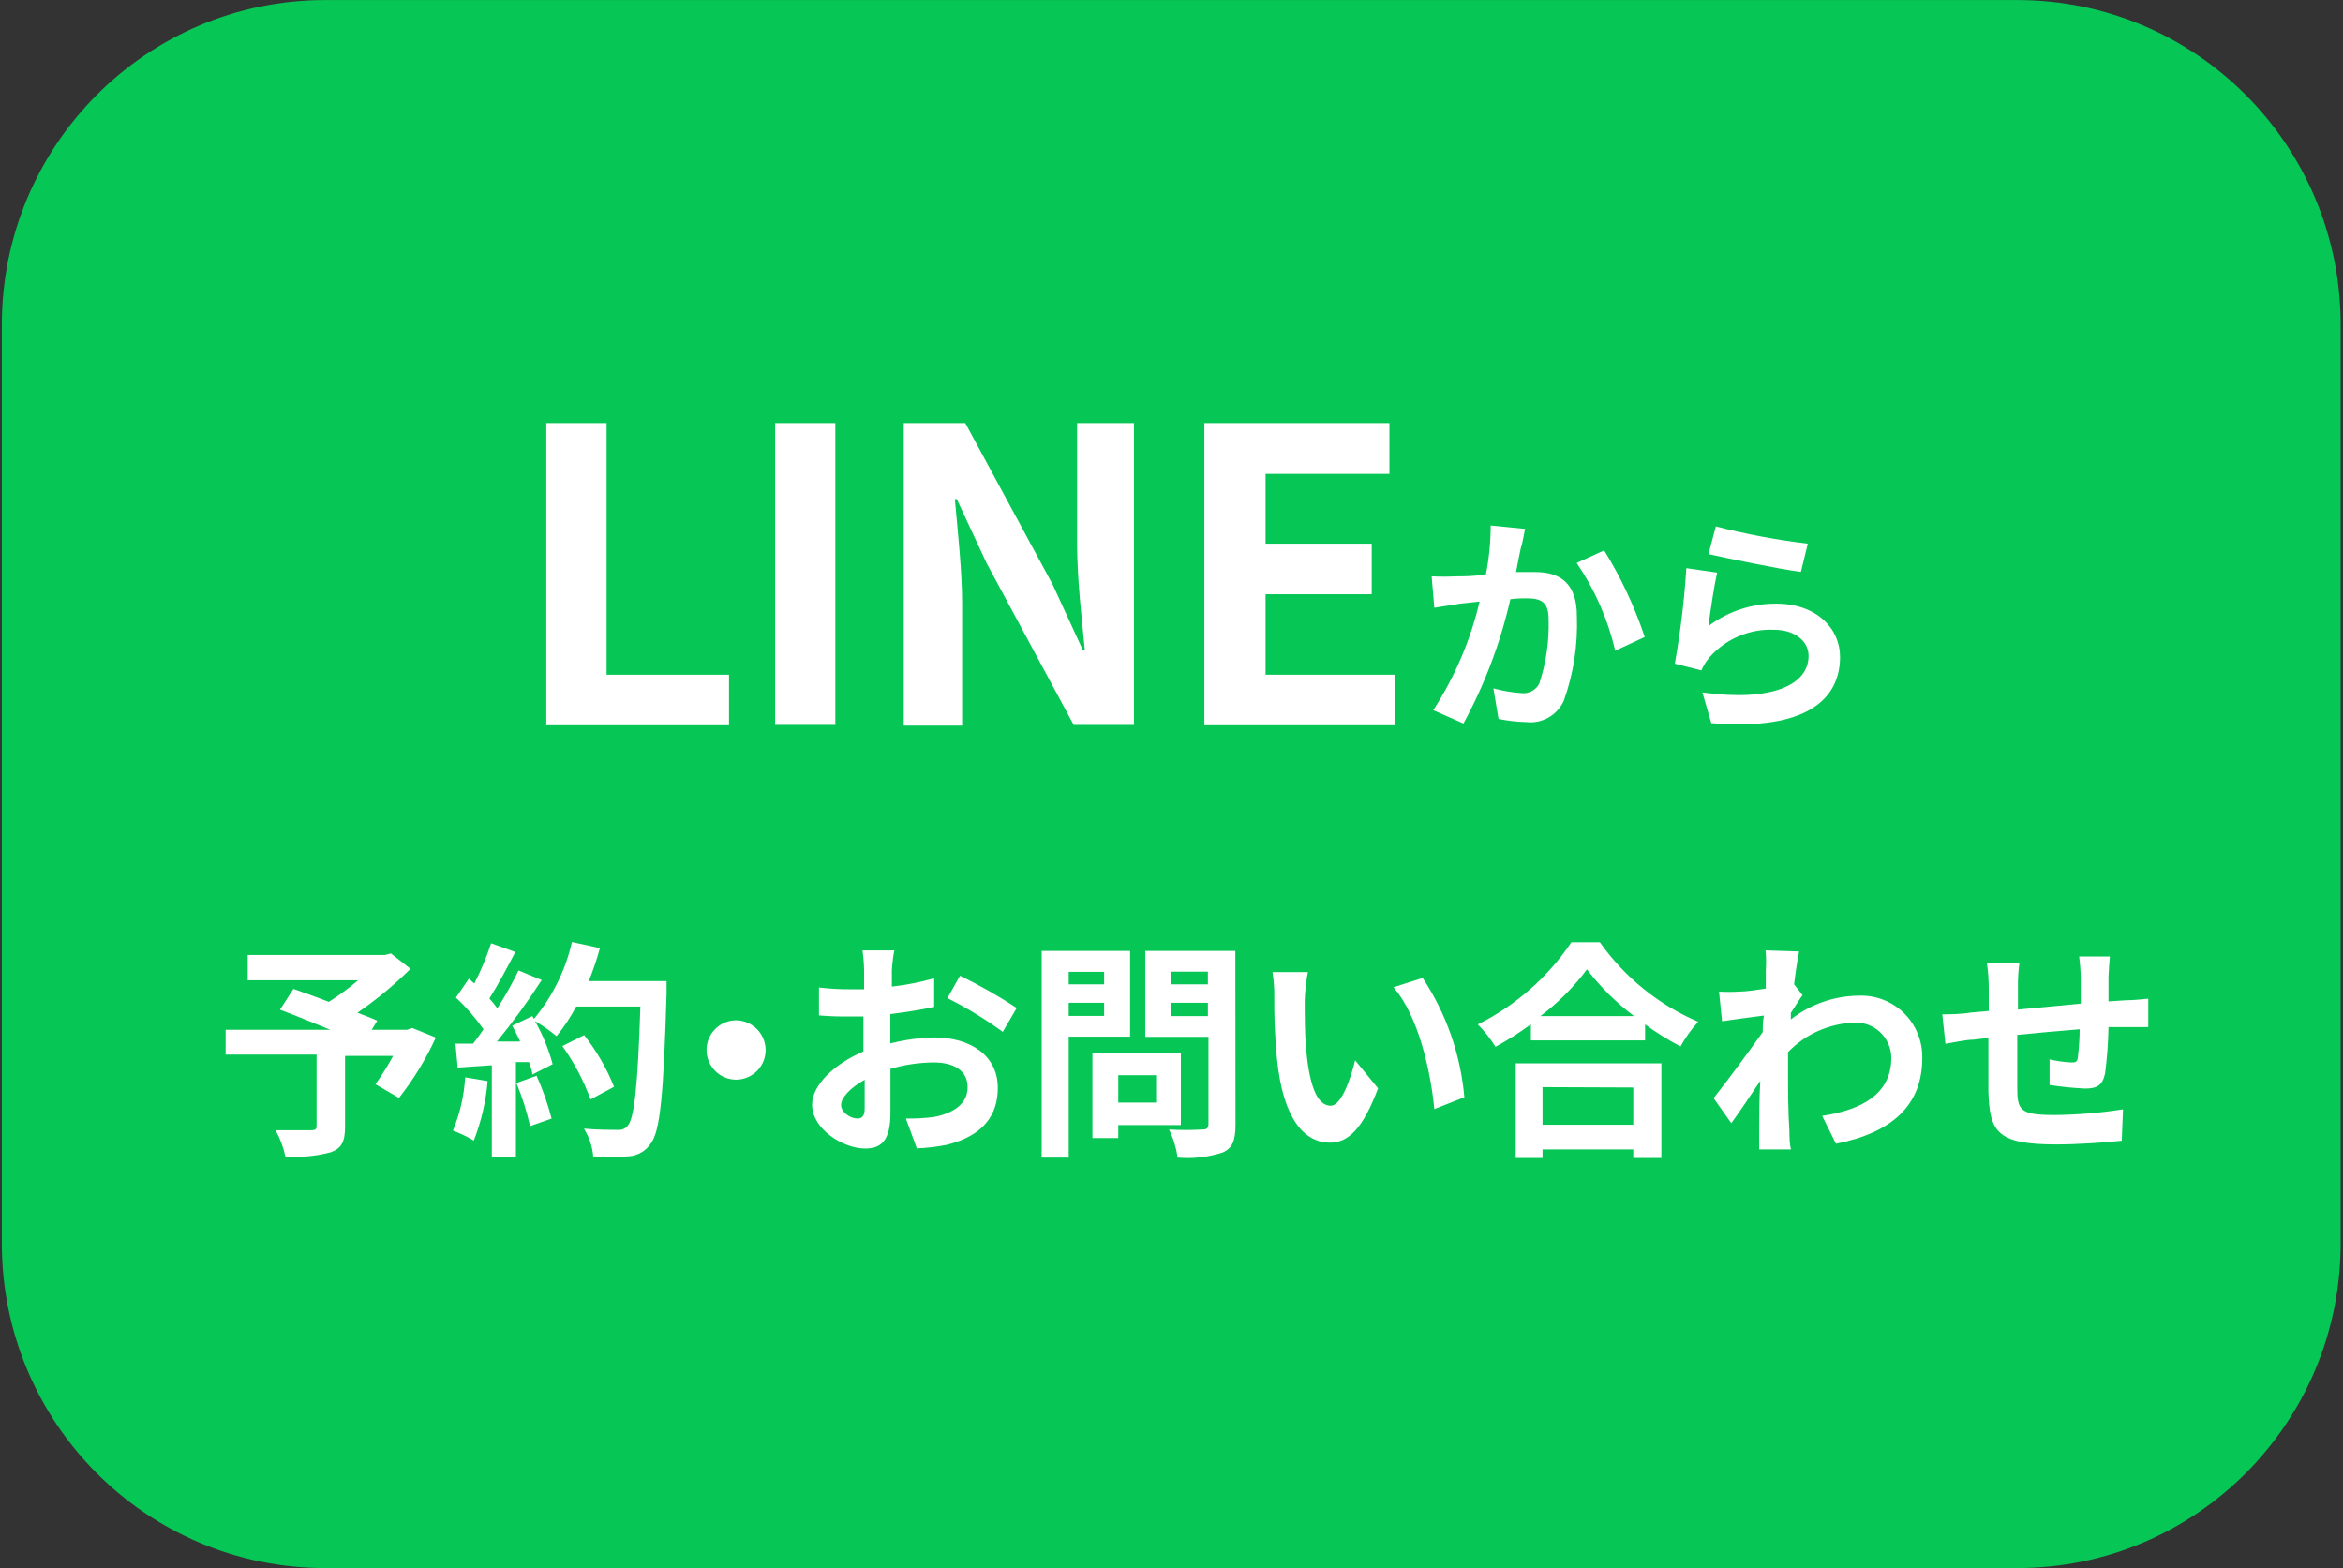
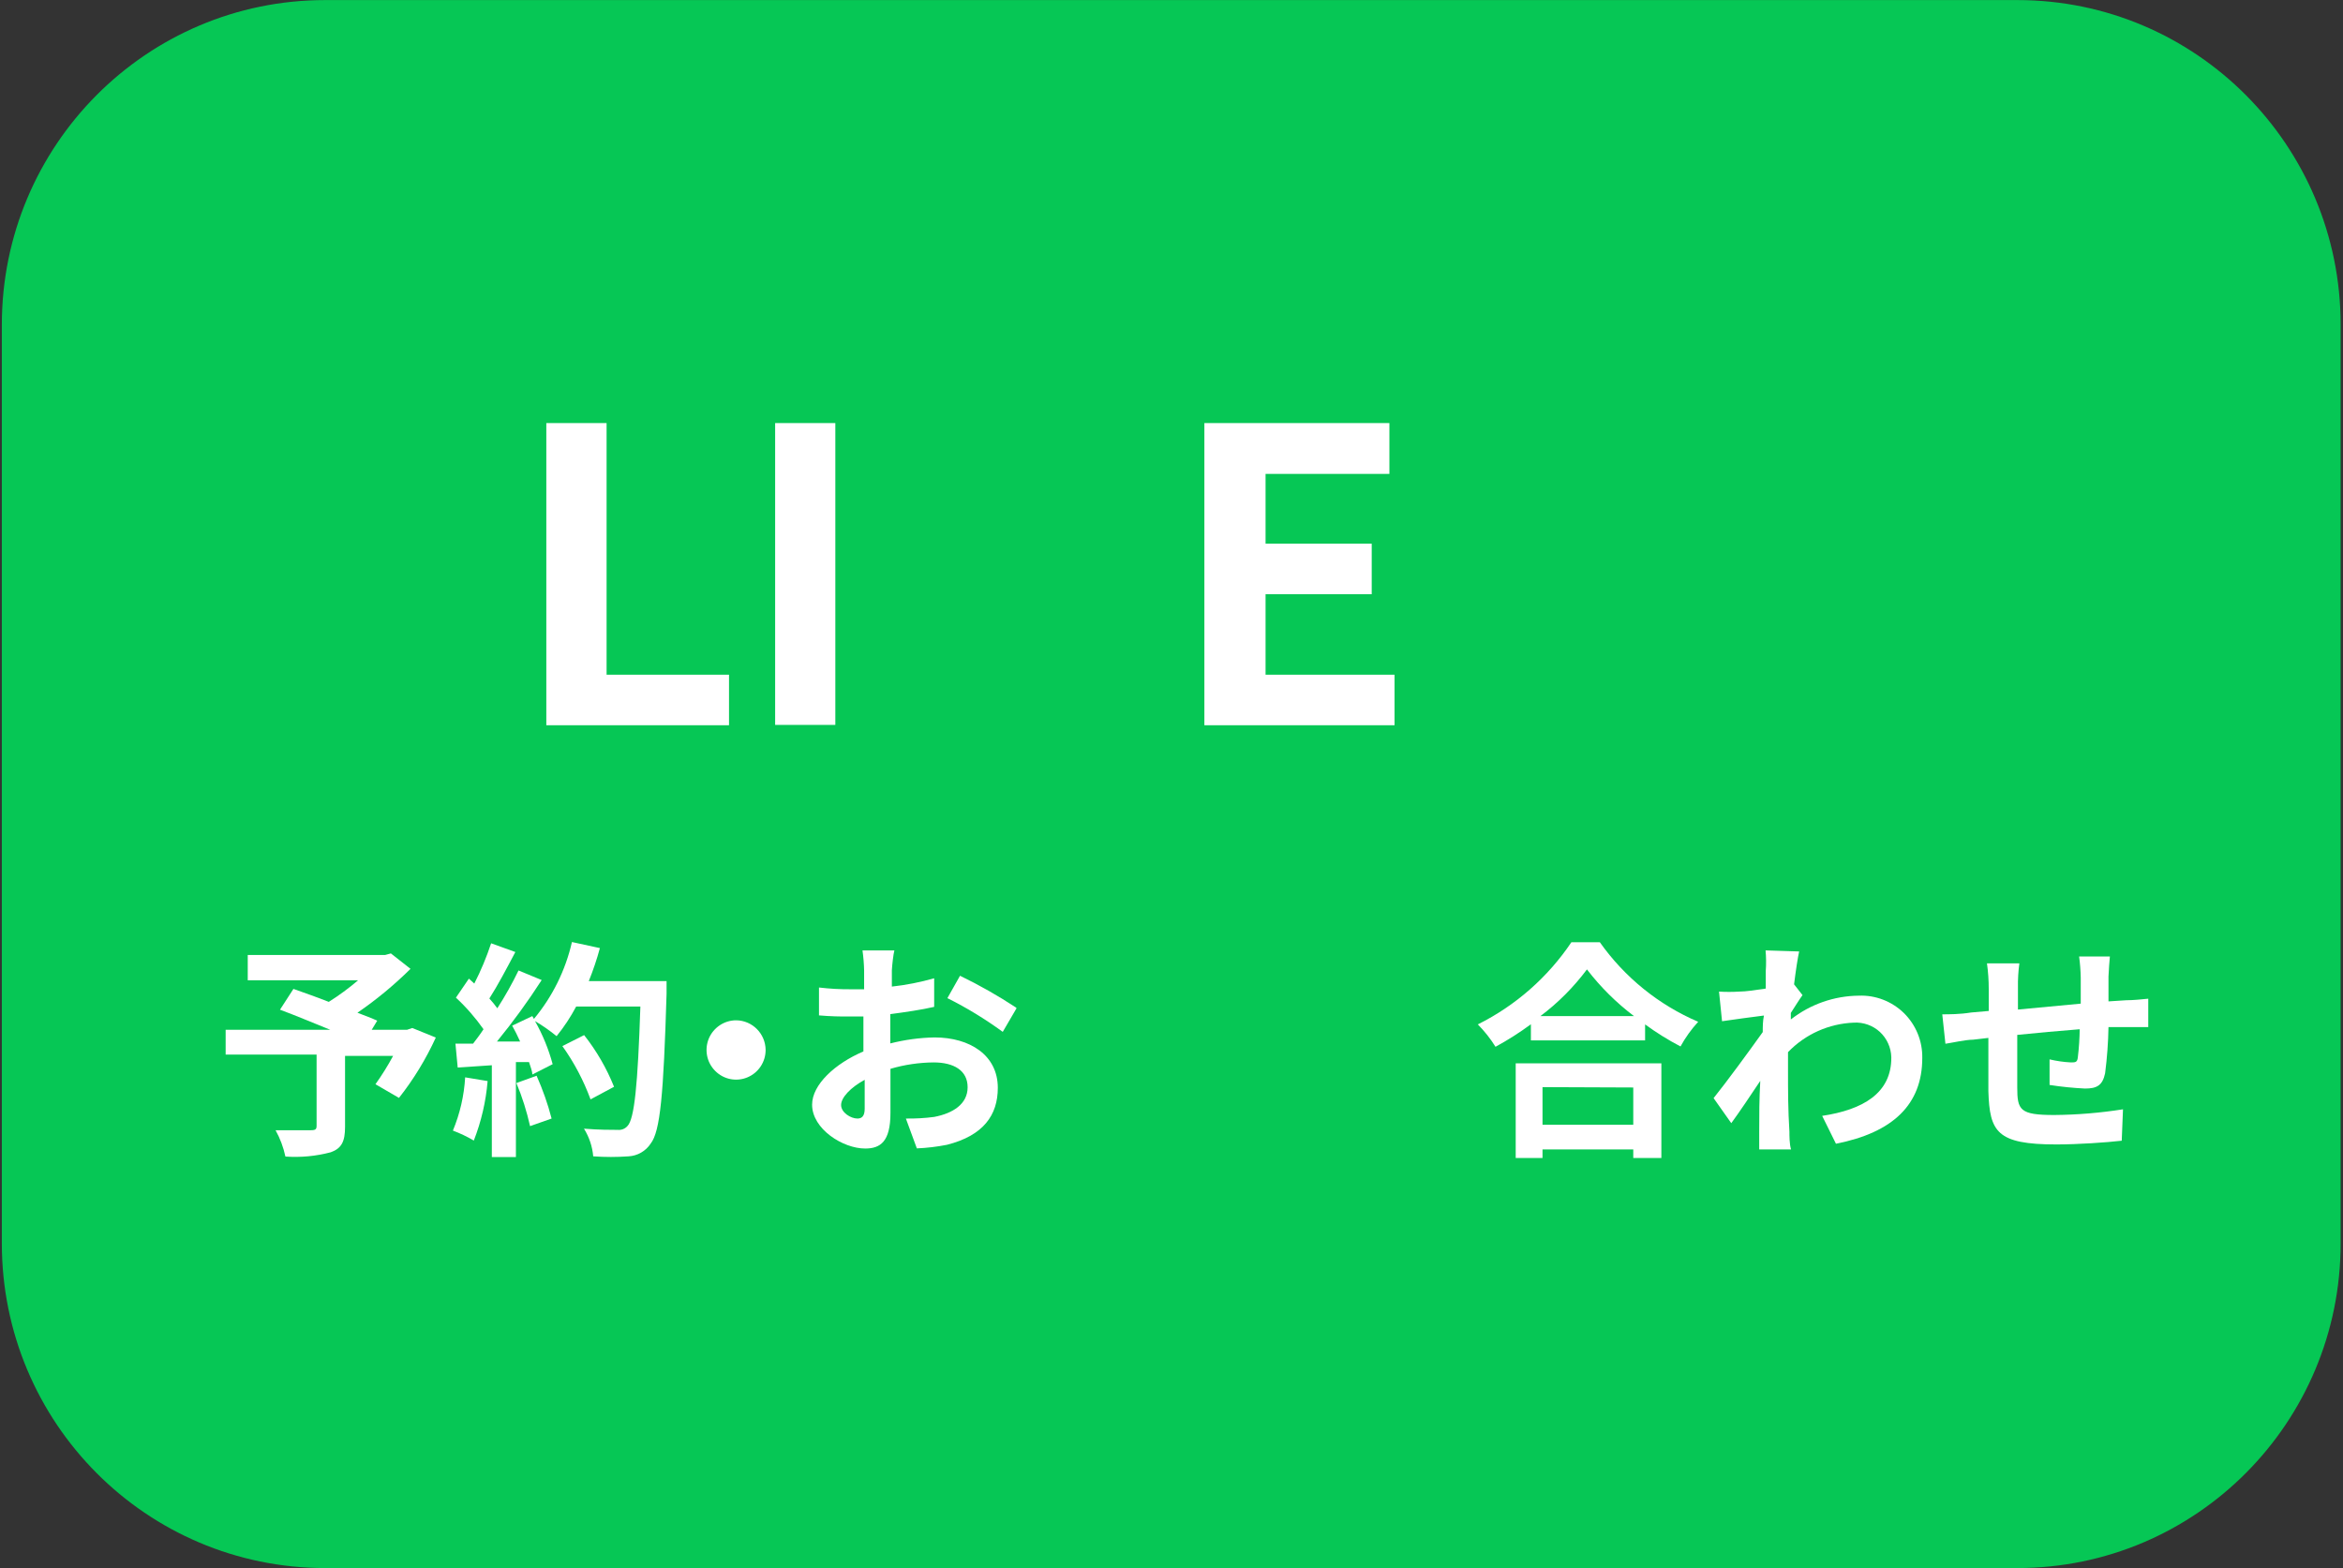
<svg xmlns="http://www.w3.org/2000/svg" width="130px" height="87px" viewBox="0 0 130 87" version="1.1">
  <rect x="0" y="0" width="130" height="87" fill="#333333" stroke="none" />
  <g id="surface1">
    <path style="fill-rule:nonzero;fill:rgb(2.353%,78.039%,33.333%);fill-opacity:1;stroke-width:2.57;stroke-linecap:butt;stroke-linejoin:miter;stroke:rgb(2.353%,78.039%,33.333%);stroke-opacity:1;stroke-miterlimit:10;" d="M 18.291 1.289 L 114.001 1.289 C 123.387 1.289 130.999 8.903 130.999 18.289 L 130.999 70.039 C 130.999 79.429 123.387 87.039 114.001 87.039 L 18.291 87.039 C 8.901 87.039 1.289 79.429 1.289 70.039 L 1.289 18.289 C 1.289 8.903 8.901 1.289 18.291 1.289 Z M 18.291 1.289 " transform="matrix(0.981,0,0,0.985,0.098,0)" />
    <path style=" stroke:none;fill-rule:nonzero;fill:rgb(100%,100%,100%);fill-opacity:1;" d="M 30.312 23.473 L 33.656 23.473 L 33.656 37.434 L 40.449 37.434 L 40.449 40.238 L 30.312 40.238 Z M 30.312 23.473 " />
    <path style=" stroke:none;fill-rule:nonzero;fill:rgb(100%,100%,100%);fill-opacity:1;" d="M 43.008 23.473 L 46.348 23.473 L 46.348 40.219 L 43.008 40.219 Z M 43.008 23.473 " />
-     <path style=" stroke:none;fill-rule:nonzero;fill:rgb(100%,100%,100%);fill-opacity:1;" d="M 50.145 23.473 L 53.559 23.473 L 58.406 32.43 L 60.074 36.055 L 60.191 36.055 C 60.023 34.309 59.762 32.113 59.762 30.145 L 59.762 23.473 L 62.918 23.473 L 62.918 40.219 L 59.574 40.219 L 54.746 31.254 L 53.086 27.691 L 52.98 27.691 C 53.137 29.504 53.383 31.629 53.383 33.531 L 53.383 40.258 L 50.145 40.258 Z M 50.145 23.473 " />
    <path style=" stroke:none;fill-rule:nonzero;fill:rgb(100%,100%,100%);fill-opacity:1;" d="M 66.824 23.473 L 77.09 23.473 L 77.09 26.293 L 70.219 26.293 L 70.219 30.164 L 76.109 30.164 L 76.109 32.969 L 70.219 32.969 L 70.219 37.434 L 77.375 37.434 L 77.375 40.238 L 66.824 40.238 Z M 66.824 23.473 " />
-     <path style=" stroke:none;fill-rule:nonzero;fill:rgb(100%,100%,100%);fill-opacity:1;" d="M 84.379 30.418 C 84.293 30.801 84.203 31.277 84.117 31.738 C 84.539 31.738 84.922 31.738 85.184 31.738 C 86.539 31.738 87.492 32.34 87.492 34.18 C 87.551 35.781 87.305 37.375 86.766 38.879 C 86.398 39.688 85.555 40.168 84.676 40.062 C 84.16 40.051 83.648 39.992 83.145 39.887 L 82.859 38.191 C 83.371 38.332 83.898 38.422 84.43 38.457 C 84.836 38.5 85.227 38.285 85.41 37.914 C 85.785 36.77 85.961 35.566 85.922 34.359 C 85.922 33.375 85.488 33.195 84.684 33.195 C 84.477 33.195 84.156 33.195 83.801 33.246 C 83.254 35.652 82.379 37.973 81.199 40.141 L 79.523 39.402 C 80.719 37.555 81.59 35.516 82.094 33.375 L 81.004 33.492 C 80.641 33.562 79.965 33.648 79.582 33.719 L 79.434 31.977 C 79.891 32 80.344 32 80.797 31.977 C 81.191 31.977 81.781 31.977 82.445 31.867 C 82.621 30.973 82.707 30.066 82.711 29.156 L 84.617 29.344 C 84.539 29.691 84.488 30.102 84.379 30.418 Z M 91.25 35.344 L 89.621 36.102 C 89.211 34.363 88.488 32.711 87.48 31.234 L 89.004 30.535 C 89.934 32.039 90.688 33.645 91.25 35.324 Z M 91.25 35.344 " />
-     <path style=" stroke:none;fill-rule:nonzero;fill:rgb(100%,100%,100%);fill-opacity:1;" d="M 94.793 34.734 C 95.879 33.918 97.203 33.48 98.559 33.492 C 100.789 33.492 102.094 34.871 102.094 36.445 C 102.094 38.773 100.258 40.566 94.949 40.121 L 94.457 38.418 C 98.285 38.949 100.348 38.012 100.348 36.387 C 100.348 35.551 99.551 34.941 98.441 34.941 C 97.086 34.879 95.773 35.434 94.871 36.445 C 94.676 36.672 94.516 36.922 94.398 37.195 L 92.926 36.82 C 93.238 35.066 93.453 33.301 93.566 31.523 L 95.273 31.77 C 95.117 32.449 94.879 34.004 94.793 34.734 Z M 100.305 30.164 L 99.922 31.73 C 98.629 31.562 95.781 30.961 94.793 30.742 L 95.203 29.207 C 96.883 29.641 98.586 29.957 100.305 30.164 Z M 100.305 30.164 " />
    <path style=" stroke:none;fill-rule:nonzero;fill:rgb(100%,100%,100%);fill-opacity:1;" d="M 24.18 57.566 C 23.633 58.762 22.949 59.883 22.137 60.914 L 20.832 60.156 C 21.191 59.652 21.52 59.125 21.812 58.582 L 19.145 58.582 L 19.145 62.52 C 19.145 63.328 18.957 63.715 18.352 63.93 C 17.531 64.148 16.684 64.227 15.836 64.168 C 15.727 63.656 15.543 63.164 15.289 62.707 C 16.043 62.707 16.984 62.707 17.25 62.707 C 17.516 62.707 17.566 62.648 17.566 62.453 L 17.566 58.512 L 12.52 58.512 L 12.52 57.133 L 18.32 57.133 C 17.34 56.738 16.359 56.324 15.535 56.02 L 16.281 54.867 C 16.859 55.074 17.574 55.32 18.242 55.586 C 18.812 55.227 19.359 54.824 19.871 54.387 L 13.746 54.387 L 13.746 52.984 L 21.371 52.984 L 21.688 52.898 L 22.777 53.754 C 21.867 54.652 20.883 55.469 19.832 56.188 C 20.254 56.355 20.637 56.492 20.93 56.629 L 20.625 57.133 L 22.59 57.133 L 22.875 57.035 Z M 24.18 57.566 " />
    <path style=" stroke:none;fill-rule:nonzero;fill:rgb(100%,100%,100%);fill-opacity:1;" d="M 27.055 59.98 C 26.961 61.113 26.703 62.223 26.289 63.281 C 25.918 63.062 25.531 62.879 25.129 62.727 C 25.52 61.789 25.75 60.789 25.809 59.773 Z M 36.984 54.434 C 36.984 54.434 36.984 54.945 36.984 55.133 C 36.816 60.75 36.633 62.77 36.102 63.449 C 35.828 63.867 35.371 64.129 34.875 64.156 C 34.223 64.203 33.566 64.203 32.914 64.156 C 32.867 63.609 32.691 63.086 32.402 62.621 C 33.207 62.688 33.934 62.688 34.277 62.688 C 34.48 62.707 34.68 62.629 34.816 62.473 C 35.199 62.078 35.387 60.207 35.531 55.844 L 31.969 55.844 C 31.66 56.426 31.297 56.977 30.883 57.488 C 30.504 57.18 30.102 56.898 29.684 56.652 C 30.109 57.402 30.438 58.207 30.664 59.043 L 29.535 59.617 C 29.535 59.418 29.43 59.184 29.352 58.926 L 28.625 58.926 L 28.625 64.195 L 27.289 64.195 L 27.289 59.102 L 25.395 59.23 L 25.27 57.902 L 26.25 57.902 C 26.438 57.656 26.641 57.391 26.828 57.105 C 26.379 56.469 25.867 55.879 25.297 55.352 L 26.016 54.297 L 26.316 54.57 C 26.684 53.852 26.996 53.105 27.25 52.336 L 28.594 52.82 C 28.133 53.695 27.613 54.68 27.152 55.398 C 27.309 55.57 27.457 55.754 27.594 55.941 C 28.027 55.266 28.422 54.566 28.77 53.844 L 30.055 54.375 C 29.293 55.559 28.465 56.695 27.574 57.785 L 28.859 57.785 C 28.723 57.477 28.566 57.172 28.418 56.906 L 29.535 56.375 L 29.625 56.531 C 30.652 55.297 31.375 53.836 31.734 52.266 L 33.285 52.602 C 33.117 53.223 32.91 53.836 32.668 54.434 Z M 29.773 59.684 C 30.113 60.453 30.395 61.246 30.605 62.059 L 29.41 62.48 C 29.227 61.664 28.977 60.863 28.652 60.09 Z M 32.766 60.996 C 32.379 59.945 31.855 58.949 31.203 58.039 L 32.41 57.43 C 33.098 58.301 33.656 59.266 34.07 60.297 Z M 32.766 60.996 " />
    <path style=" stroke:none;fill-rule:nonzero;fill:rgb(100%,100%,100%);fill-opacity:1;" d="M 42.48 58.246 C 42.484 58.914 42.086 59.516 41.473 59.773 C 40.859 60.031 40.152 59.891 39.684 59.418 C 39.211 58.949 39.074 58.238 39.328 57.621 C 39.586 57.008 40.188 56.605 40.852 56.609 C 41.746 56.621 42.469 57.348 42.48 58.246 Z M 42.48 58.246 " />
    <path style=" stroke:none;fill-rule:nonzero;fill:rgb(100%,100%,100%);fill-opacity:1;" d="M 49.484 53.832 C 49.484 54.109 49.484 54.426 49.484 54.738 C 50.277 54.652 51.062 54.496 51.832 54.277 L 51.832 55.863 C 51.105 56.031 50.223 56.156 49.398 56.266 C 49.398 56.652 49.398 57.043 49.398 57.418 L 49.398 57.891 C 50.199 57.688 51.023 57.574 51.852 57.559 C 53.812 57.559 55.363 58.543 55.363 60.355 C 55.363 61.863 54.57 63.004 52.539 63.516 C 51.988 63.625 51.43 63.691 50.871 63.715 L 50.262 62.059 C 50.785 62.066 51.312 62.039 51.832 61.969 C 52.863 61.773 53.688 61.262 53.688 60.324 C 53.688 59.391 52.922 58.945 51.801 58.945 C 50.992 58.953 50.184 59.07 49.406 59.301 C 49.406 60.285 49.406 61.27 49.406 61.754 C 49.406 63.34 48.848 63.723 48.004 63.723 C 46.77 63.723 45.059 62.641 45.059 61.289 C 45.059 60.176 46.336 59.004 47.906 58.336 C 47.906 58.031 47.906 57.723 47.906 57.43 L 47.906 56.395 L 47.23 56.395 C 46.633 56.406 46.035 56.387 45.441 56.336 L 45.441 54.789 C 46.027 54.859 46.621 54.891 47.211 54.887 L 47.945 54.887 C 47.945 54.445 47.945 54.07 47.945 53.852 C 47.938 53.477 47.906 53.102 47.855 52.73 L 49.625 52.73 C 49.566 52.945 49.504 53.5 49.484 53.832 Z M 47.574 62.059 C 47.797 62.059 47.977 61.949 47.977 61.516 C 47.977 61.082 47.977 60.609 47.977 59.91 C 47.191 60.336 46.668 60.895 46.668 61.309 C 46.668 61.723 47.199 62.059 47.574 62.059 Z M 56.402 55.941 L 55.637 57.25 C 54.668 56.543 53.641 55.914 52.566 55.379 L 53.266 54.137 C 54.34 54.656 55.379 55.246 56.375 55.902 Z M 56.402 55.941 " />
-     <path style=" stroke:none;fill-rule:nonzero;fill:rgb(100%,100%,100%);fill-opacity:1;" d="M 59.297 57.516 L 59.297 64.227 L 57.797 64.227 L 57.797 52.758 L 62.703 52.758 L 62.703 57.516 Z M 59.297 53.922 L 59.297 54.613 L 61.262 54.613 L 61.262 53.922 Z M 61.262 56.363 L 61.262 55.637 L 59.297 55.637 L 59.297 56.363 Z M 62.047 62.422 L 62.047 63.141 L 60.613 63.141 L 60.613 58.402 L 65.52 58.402 L 65.52 62.422 Z M 62.047 59.656 L 62.047 61.172 L 64.145 61.172 L 64.145 59.656 Z M 68.551 62.414 C 68.551 63.262 68.387 63.695 67.848 63.941 C 67.039 64.203 66.188 64.301 65.344 64.227 C 65.262 63.684 65.102 63.16 64.863 62.668 C 65.48 62.703 66.098 62.703 66.719 62.668 C 66.953 62.668 67.051 62.602 67.051 62.363 L 67.051 57.527 L 63.547 57.527 L 63.547 52.758 L 68.543 52.758 Z M 65 53.91 L 65 54.613 L 67.02 54.613 L 67.02 53.91 Z M 67.02 56.375 L 67.02 55.637 L 64.988 55.637 L 64.988 56.375 Z M 67.02 56.375 " />
-     <path style=" stroke:none;fill-rule:nonzero;fill:rgb(100%,100%,100%);fill-opacity:1;" d="M 72.391 55.52 C 72.391 56.355 72.391 57.309 72.469 58.238 C 72.645 60.078 73.027 61.348 73.832 61.348 C 74.43 61.348 74.941 59.852 75.188 58.828 L 76.461 60.383 C 75.617 62.621 74.812 63.398 73.793 63.398 C 72.391 63.398 71.184 62.129 70.848 58.699 C 70.738 57.551 70.691 56.395 70.703 55.242 C 70.707 54.805 70.672 54.363 70.602 53.934 L 72.566 53.934 C 72.469 54.457 72.406 54.984 72.391 55.52 Z M 81.219 60.887 L 79.582 61.535 C 79.387 59.477 78.707 56.363 77.316 54.777 L 78.934 54.258 C 80.246 56.238 81.043 58.516 81.25 60.887 Z M 81.219 60.887 " />
    <path style=" stroke:none;fill-rule:nonzero;fill:rgb(100%,100%,100%);fill-opacity:1;" d="M 88.766 52.277 C 90.145 54.227 92.031 55.754 94.223 56.691 C 93.844 57.105 93.512 57.566 93.242 58.059 C 92.559 57.703 91.902 57.293 91.277 56.836 L 91.277 57.723 L 84.941 57.723 L 84.941 56.828 C 84.316 57.289 83.66 57.707 82.977 58.078 C 82.699 57.629 82.367 57.211 81.996 56.836 C 84.09 55.793 85.879 54.223 87.188 52.277 Z M 84.098 58.996 L 92.18 58.996 L 92.18 64.246 L 90.621 64.246 L 90.621 63.773 L 85.586 63.773 L 85.586 64.246 L 84.098 64.246 Z M 90.66 56.375 C 89.68 55.633 88.801 54.762 88.051 53.785 C 87.316 54.766 86.449 55.641 85.469 56.375 Z M 85.586 60.316 L 85.586 62.402 L 90.621 62.402 L 90.621 60.336 Z M 85.586 60.316 " />
    <path style=" stroke:none;fill-rule:nonzero;fill:rgb(100%,100%,100%);fill-opacity:1;" d="M 97.961 52.73 L 99.824 52.789 C 99.746 53.152 99.648 53.773 99.543 54.613 L 100.012 55.211 C 99.836 55.449 99.582 55.863 99.363 56.199 C 99.363 56.316 99.363 56.445 99.363 56.562 C 100.441 55.719 101.766 55.254 103.133 55.242 C 104.062 55.203 104.969 55.555 105.637 56.207 C 106.305 56.863 106.672 57.762 106.656 58.699 C 106.656 61.281 105.027 62.836 101.867 63.457 L 101.102 61.91 C 103.348 61.574 104.957 60.66 104.938 58.66 C 104.926 58.125 104.695 57.617 104.305 57.254 C 103.914 56.895 103.391 56.707 102.859 56.738 C 101.477 56.793 100.168 57.375 99.207 58.375 C 99.207 58.75 99.207 59.121 99.207 59.449 C 99.207 60.504 99.207 61.574 99.285 62.789 C 99.285 63.016 99.285 63.477 99.375 63.773 L 97.609 63.773 C 97.609 63.488 97.609 63.023 97.609 62.789 C 97.609 61.801 97.609 61.055 97.668 59.969 C 97.129 60.777 96.5 61.715 96.059 62.316 L 95.078 60.926 C 95.801 60.027 97.039 58.336 97.805 57.262 C 97.805 56.965 97.805 56.66 97.871 56.344 C 97.246 56.426 96.262 56.551 95.547 56.66 L 95.379 55.016 C 95.75 55.039 96.121 55.039 96.488 55.016 C 96.863 55.016 97.469 54.926 97.973 54.848 C 97.973 54.363 97.973 54 97.973 53.863 C 98 53.484 97.996 53.105 97.961 52.73 Z M 97.961 52.73 " />
    <path style=" stroke:none;fill-rule:nonzero;fill:rgb(100%,100%,100%);fill-opacity:1;" d="M 116.988 54.18 C 116.988 54.68 116.988 55.164 116.988 55.559 L 117.969 55.496 C 118.332 55.496 118.824 55.449 119.195 55.41 L 119.195 56.984 C 118.98 56.984 118.305 56.984 117.969 56.984 C 117.637 56.984 117.359 56.984 116.988 56.984 C 116.973 57.844 116.91 58.695 116.801 59.547 C 116.656 60.227 116.34 60.395 115.684 60.395 C 115.027 60.363 114.371 60.297 113.719 60.195 L 113.719 58.777 C 114.109 58.867 114.5 58.926 114.898 58.945 C 115.152 58.945 115.262 58.945 115.289 58.648 C 115.352 58.137 115.383 57.621 115.391 57.105 C 114.262 57.191 113.004 57.309 111.926 57.418 C 111.926 58.602 111.926 59.781 111.926 60.324 C 111.926 61.586 112.062 61.863 113.977 61.863 C 115.254 61.852 116.531 61.746 117.793 61.547 L 117.723 63.289 C 116.871 63.387 115.301 63.496 114.094 63.496 C 110.785 63.496 110.395 62.797 110.324 60.543 C 110.324 60 110.324 58.75 110.324 57.586 L 109.473 57.684 C 109.059 57.684 108.273 57.863 107.941 57.91 L 107.766 56.277 C 108.129 56.277 108.746 56.277 109.363 56.176 L 110.344 56.09 L 110.344 54.867 C 110.344 54.395 110.312 53.918 110.246 53.449 L 112.043 53.449 C 111.984 53.891 111.957 54.336 111.965 54.777 C 111.965 55.074 111.965 55.508 111.965 56.012 L 115.449 55.684 L 115.449 54.238 C 115.441 53.844 115.41 53.453 115.359 53.066 L 117.066 53.066 C 117.039 53.273 117.008 53.832 116.988 54.18 Z M 116.988 54.18 " />
  </g>
</svg>